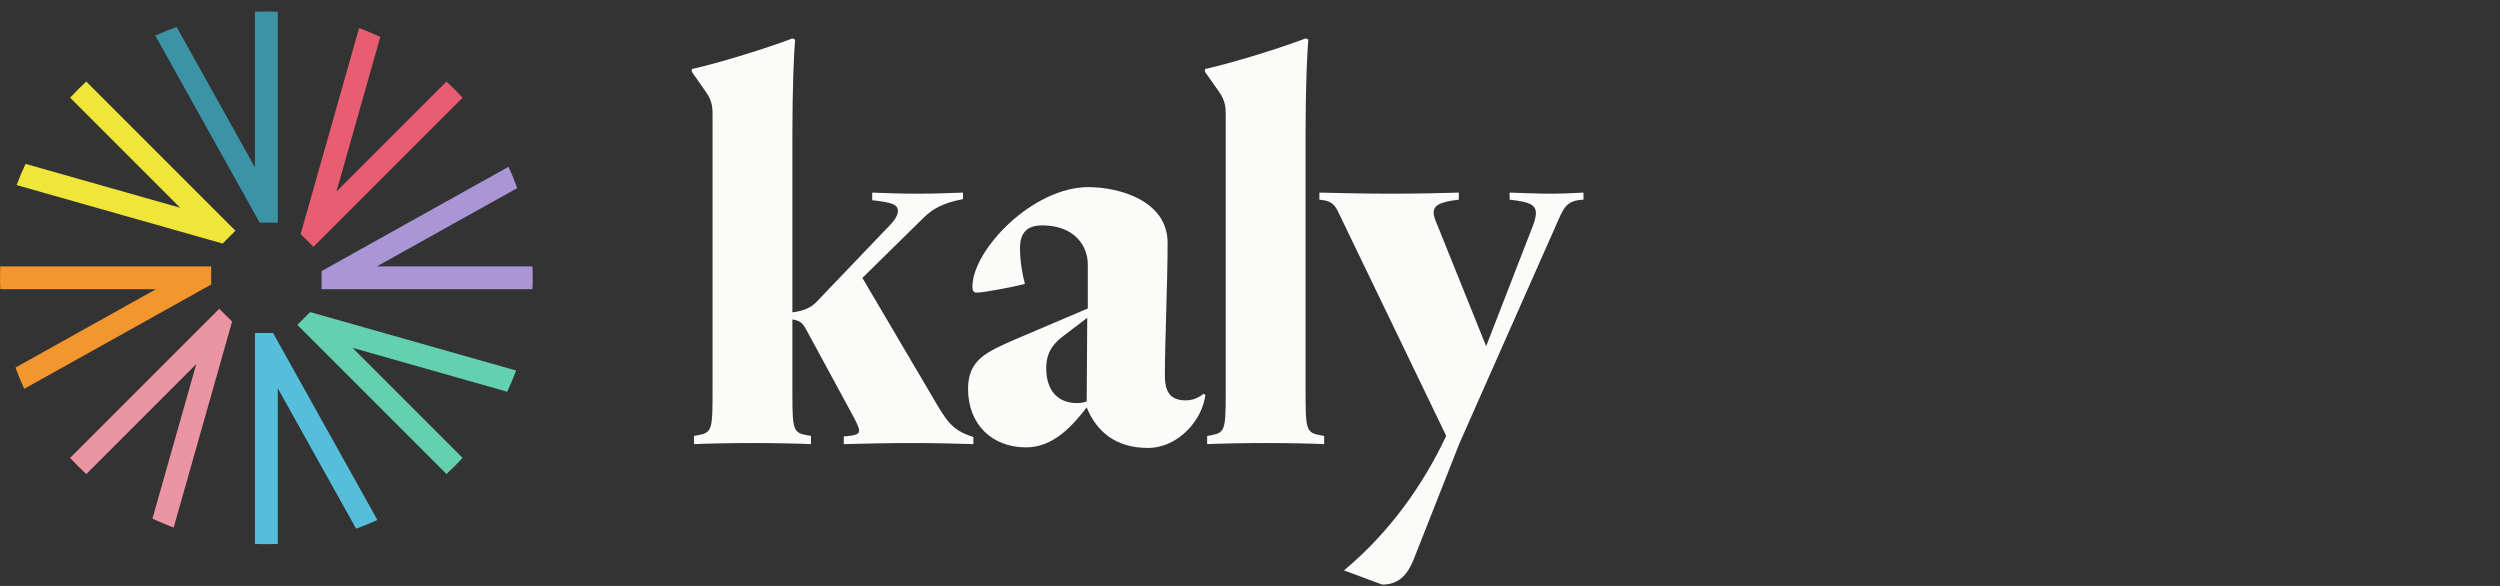
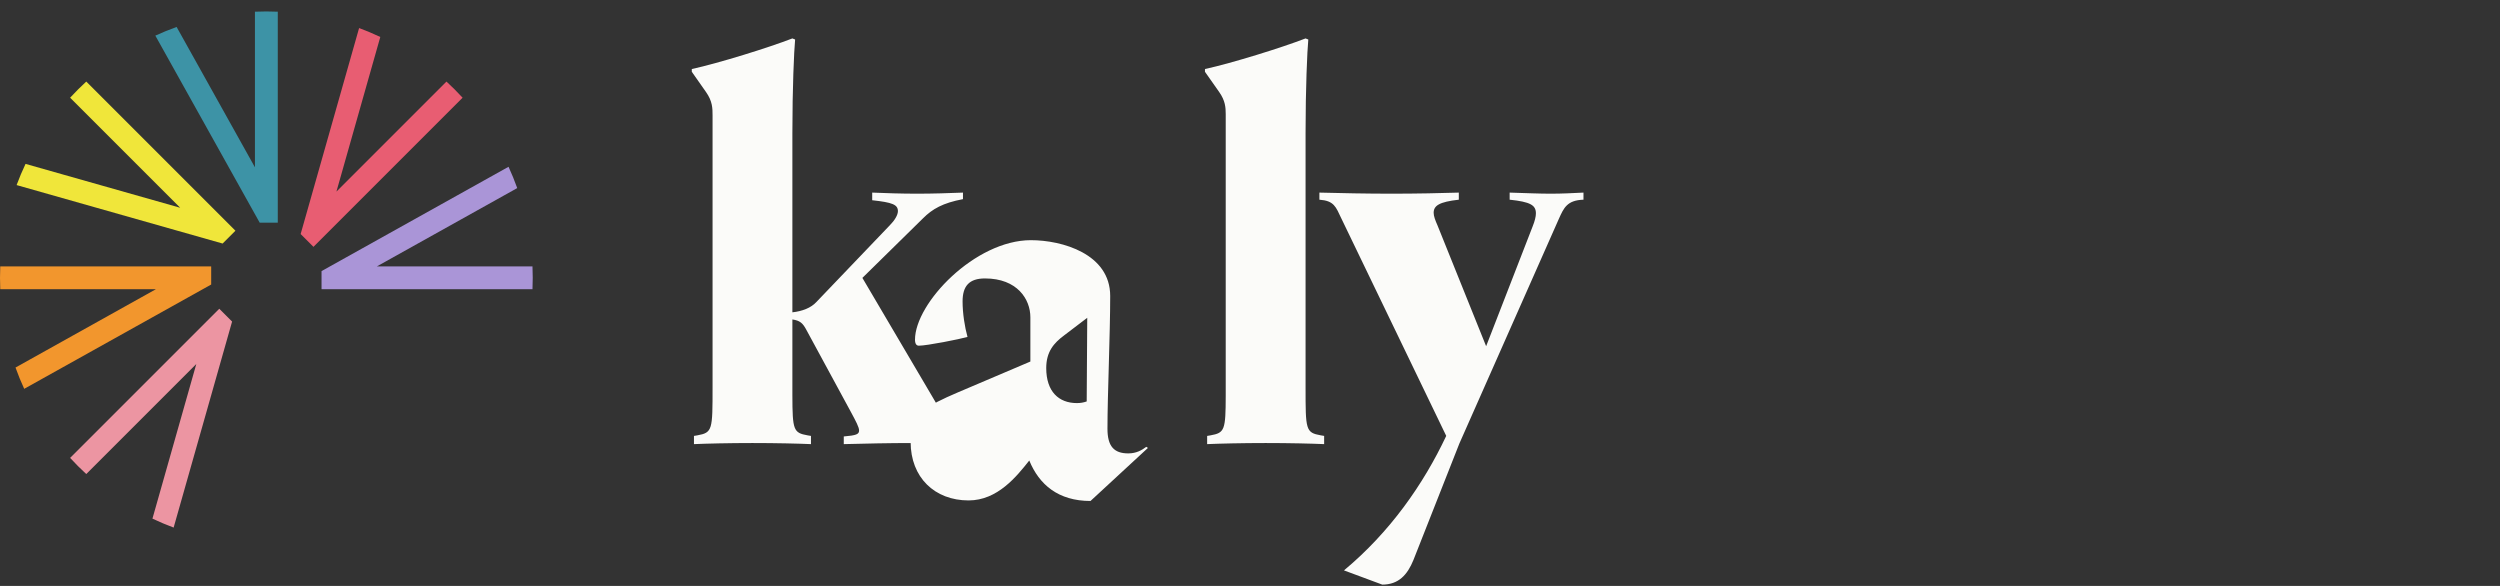
<svg xmlns="http://www.w3.org/2000/svg" width="128" height="30" viewBox="0 0 128 30">
  <rect x="0" y="0" width="128" height="30" fill="#333333" stroke="none" />
  <g fill="none" fill-rule="evenodd">
-     <path fill="#FBFBF9" fill-rule="nonzero" d="M49.836 22.738v-.364c-1.064-.336-1.344-.756-2.072-2.016l-3.61-6.13 3.106-3.052c.476-.476 1.008-.784 2.044-.98v-.335c-.7.028-1.54.056-2.351.056-.812 0-1.624-.028-2.296-.056v.391c1.036.112 1.316.224 1.316.56 0 .196-.168.476-.42.728l-3.751 3.92c-.28.307-.728.475-1.232.531V6.81c0-2.295.084-4.199.14-4.787l-.14-.056c-1.232.476-3.751 1.26-5.15 1.568v.14l.727 1.036c.336.476.336.84.336 1.203v13.913c0 2.184 0 2.324-.784 2.464l-.168.028v.42c.616-.028 1.82-.056 2.995-.056 1.204 0 2.38.028 2.996.056v-.42l-.168-.028c-.73-.13-.78-.261-.784-2.045v-3.89c.392.056.532.196.7.504l2.323 4.283c.224.42.392.728.392.896 0 .196-.14.252-.784.308v.392c1.092-.028 2.324-.056 3.5-.056 1.147 0 2.267.028 3.135.056zm8.938.196c1.568 0 2.8-1.456 2.94-2.716l-.085-.056c-.223.168-.503.336-.923.336-.728 0-1.064-.364-1.064-1.26 0-1.707.14-4.842.14-6.802 0-2.156-2.464-2.855-4.06-2.855-2.855 0-5.934 3.219-5.934 5.094 0 .224.084.308.196.308.42 0 2.1-.336 2.492-.448-.14-.503-.252-1.203-.252-1.82 0-.783.336-1.175 1.147-1.175 1.652 0 2.324 1.064 2.324 1.988v2.267l-3.751 1.596c-1.484.644-2.38 1.064-2.38 2.52 0 1.819 1.232 2.995 2.968 2.995 1.483 0 2.463-1.232 3.107-2.044.504 1.232 1.483 2.072 3.135 2.072zm-3.639-2.296c-.924 0-1.568-.588-1.568-1.792 0-.84.392-1.287.924-1.68l1.176-.895-.028 4.283c-.168.056-.308.084-.504.084zm12.661 2.1v-.42l-.168-.028c-.783-.14-.783-.28-.783-2.464V6.81c0-2.295.084-4.199.14-4.787l-.14-.056c-1.232.476-3.752 1.26-5.151 1.568v.14l.728 1.036c.312.442.334.787.335 1.125v14.41c-.003 1.784-.053 1.914-.783 2.045l-.168.028v.42c.616-.028 1.82-.056 2.995-.056 1.204 0 2.38.028 2.995.056zm2.976 7.194c.84 0 1.288-.504 1.596-1.26l2.351-5.962 5.095-11.506c.252-.56.42-.952 1.26-.98v-.363c-.588.028-1.092.056-1.68.056-.56 0-1.204-.028-2.1-.056v.363c1.064.112 1.344.28 1.344.7 0 .168-.056.392-.168.672l-2.38 6.13-2.49-6.186c-.113-.252-.197-.476-.197-.644 0-.364.28-.56 1.288-.672v-.363c-.896.028-2.155.056-3.443.056-1.288 0-2.604-.028-3.695-.056v.363c.756.056.84.364 1.12.952l5.374 11.142c-1.176 2.491-2.883 4.927-5.235 6.886.364.392 1.26.728 z" />
-     <path fill="#55BFDB" d="M13.053 17.049v10.8c.194.008.39.013.585.013.196 0 .39-.005.584-.014V19.88l4.01 7.187c.372-.133.735-.28 1.091-.444l-5.342-9.574h-.928z" />
+     <path fill="#FBFBF9" fill-rule="nonzero" d="M49.836 22.738v-.364c-1.064-.336-1.344-.756-2.072-2.016l-3.61-6.13 3.106-3.052c.476-.476 1.008-.784 2.044-.98v-.335c-.7.028-1.54.056-2.351.056-.812 0-1.624-.028-2.296-.056v.391c1.036.112 1.316.224 1.316.56 0 .196-.168.476-.42.728l-3.751 3.92c-.28.307-.728.475-1.232.531V6.81c0-2.295.084-4.199.14-4.787l-.14-.056c-1.232.476-3.751 1.26-5.15 1.568v.14l.727 1.036c.336.476.336.84.336 1.203v13.913c0 2.184 0 2.324-.784 2.464l-.168.028v.42c.616-.028 1.82-.056 2.995-.056 1.204 0 2.38.028 2.996.056v-.42l-.168-.028c-.73-.13-.78-.261-.784-2.045v-3.89c.392.056.532.196.7.504l2.323 4.283c.224.42.392.728.392.896 0 .196-.14.252-.784.308v.392c1.092-.028 2.324-.056 3.5-.056 1.147 0 2.267.028 3.135.056zm8.938.196l-.085-.056c-.223.168-.503.336-.923.336-.728 0-1.064-.364-1.064-1.26 0-1.707.14-4.842.14-6.802 0-2.156-2.464-2.855-4.06-2.855-2.855 0-5.934 3.219-5.934 5.094 0 .224.084.308.196.308.42 0 2.1-.336 2.492-.448-.14-.503-.252-1.203-.252-1.82 0-.783.336-1.175 1.147-1.175 1.652 0 2.324 1.064 2.324 1.988v2.267l-3.751 1.596c-1.484.644-2.38 1.064-2.38 2.52 0 1.819 1.232 2.995 2.968 2.995 1.483 0 2.463-1.232 3.107-2.044.504 1.232 1.483 2.072 3.135 2.072zm-3.639-2.296c-.924 0-1.568-.588-1.568-1.792 0-.84.392-1.287.924-1.68l1.176-.895-.028 4.283c-.168.056-.308.084-.504.084zm12.661 2.1v-.42l-.168-.028c-.783-.14-.783-.28-.783-2.464V6.81c0-2.295.084-4.199.14-4.787l-.14-.056c-1.232.476-3.752 1.26-5.151 1.568v.14l.728 1.036c.312.442.334.787.335 1.125v14.41c-.003 1.784-.053 1.914-.783 2.045l-.168.028v.42c.616-.028 1.82-.056 2.995-.056 1.204 0 2.38.028 2.995.056zm2.976 7.194c.84 0 1.288-.504 1.596-1.26l2.351-5.962 5.095-11.506c.252-.56.42-.952 1.26-.98v-.363c-.588.028-1.092.056-1.68.056-.56 0-1.204-.028-2.1-.056v.363c1.064.112 1.344.28 1.344.7 0 .168-.056.392-.168.672l-2.38 6.13-2.49-6.186c-.113-.252-.197-.476-.197-.644 0-.364.28-.56 1.288-.672v-.363c-.896.028-2.155.056-3.443.056-1.288 0-2.604-.028-3.695-.056v.363c.756.056.84.364 1.12.952l5.374 11.142c-1.176 2.491-2.883 4.927-5.235 6.886.364.392 1.26.728 z" />
    <path fill="#F2962D" d="M10.813 13.64H.013c-.008.193-.013.388-.013.584 0 .196.005.39.013.584h7.968l-7.187 4.01c.133.371.281.735.445 1.09l9.574-5.341v-.928z" />
    <path fill="#AA95D7" d="M27.263 13.64h-7.968l7.187-4.01c-.133-.372-.281-.736-.445-1.091l-9.574 5.341v.928h10.8c.008-.194.013-.388.013-.584 0-.196-.005-.39-.013-.585" />
    <path fill="#EC95A2" d="M3.59 23.444c.264.288.54.564.827.827l5.634-5.634-2.246 7.917c.354.167.716.32 1.085.458l2.993-10.548-.656-.656-7.637 7.636z" />
    <path fill="#F0E63A" d="M3.59 5.003l5.635 5.634-7.917-2.246c-.168.353-.32.715-.458 1.085l10.548 2.993.656-.656-7.637-7.637c-.287.264-.563.54-.827.827" />
    <path fill="#E85D72" d="M23.685 5.003c-.263-.288-.54-.563-.826-.827L17.225 9.81l2.246-7.917c-.354-.167-.716-.32-1.085-.457l-2.993 10.547.656.656 7.636-7.636z" />
-     <path fill="#63D0B0" d="M15.222 16.634l7.637 7.637c.287-.264.563-.54.826-.827l-5.634-5.634 7.917 2.247c.168-.354.32-.716.458-1.086l-10.548-2.993-.656.656z" />
    <path fill="#3D93A6" d="M14.222 11.399V.599c-.193-.008-.388-.013-.584-.013-.196 0-.39.005-.585.013v7.968L9.043 1.38c-.37.133-.735.281-1.09.444l5.342 9.575h.927z" />
  </g>
</svg>